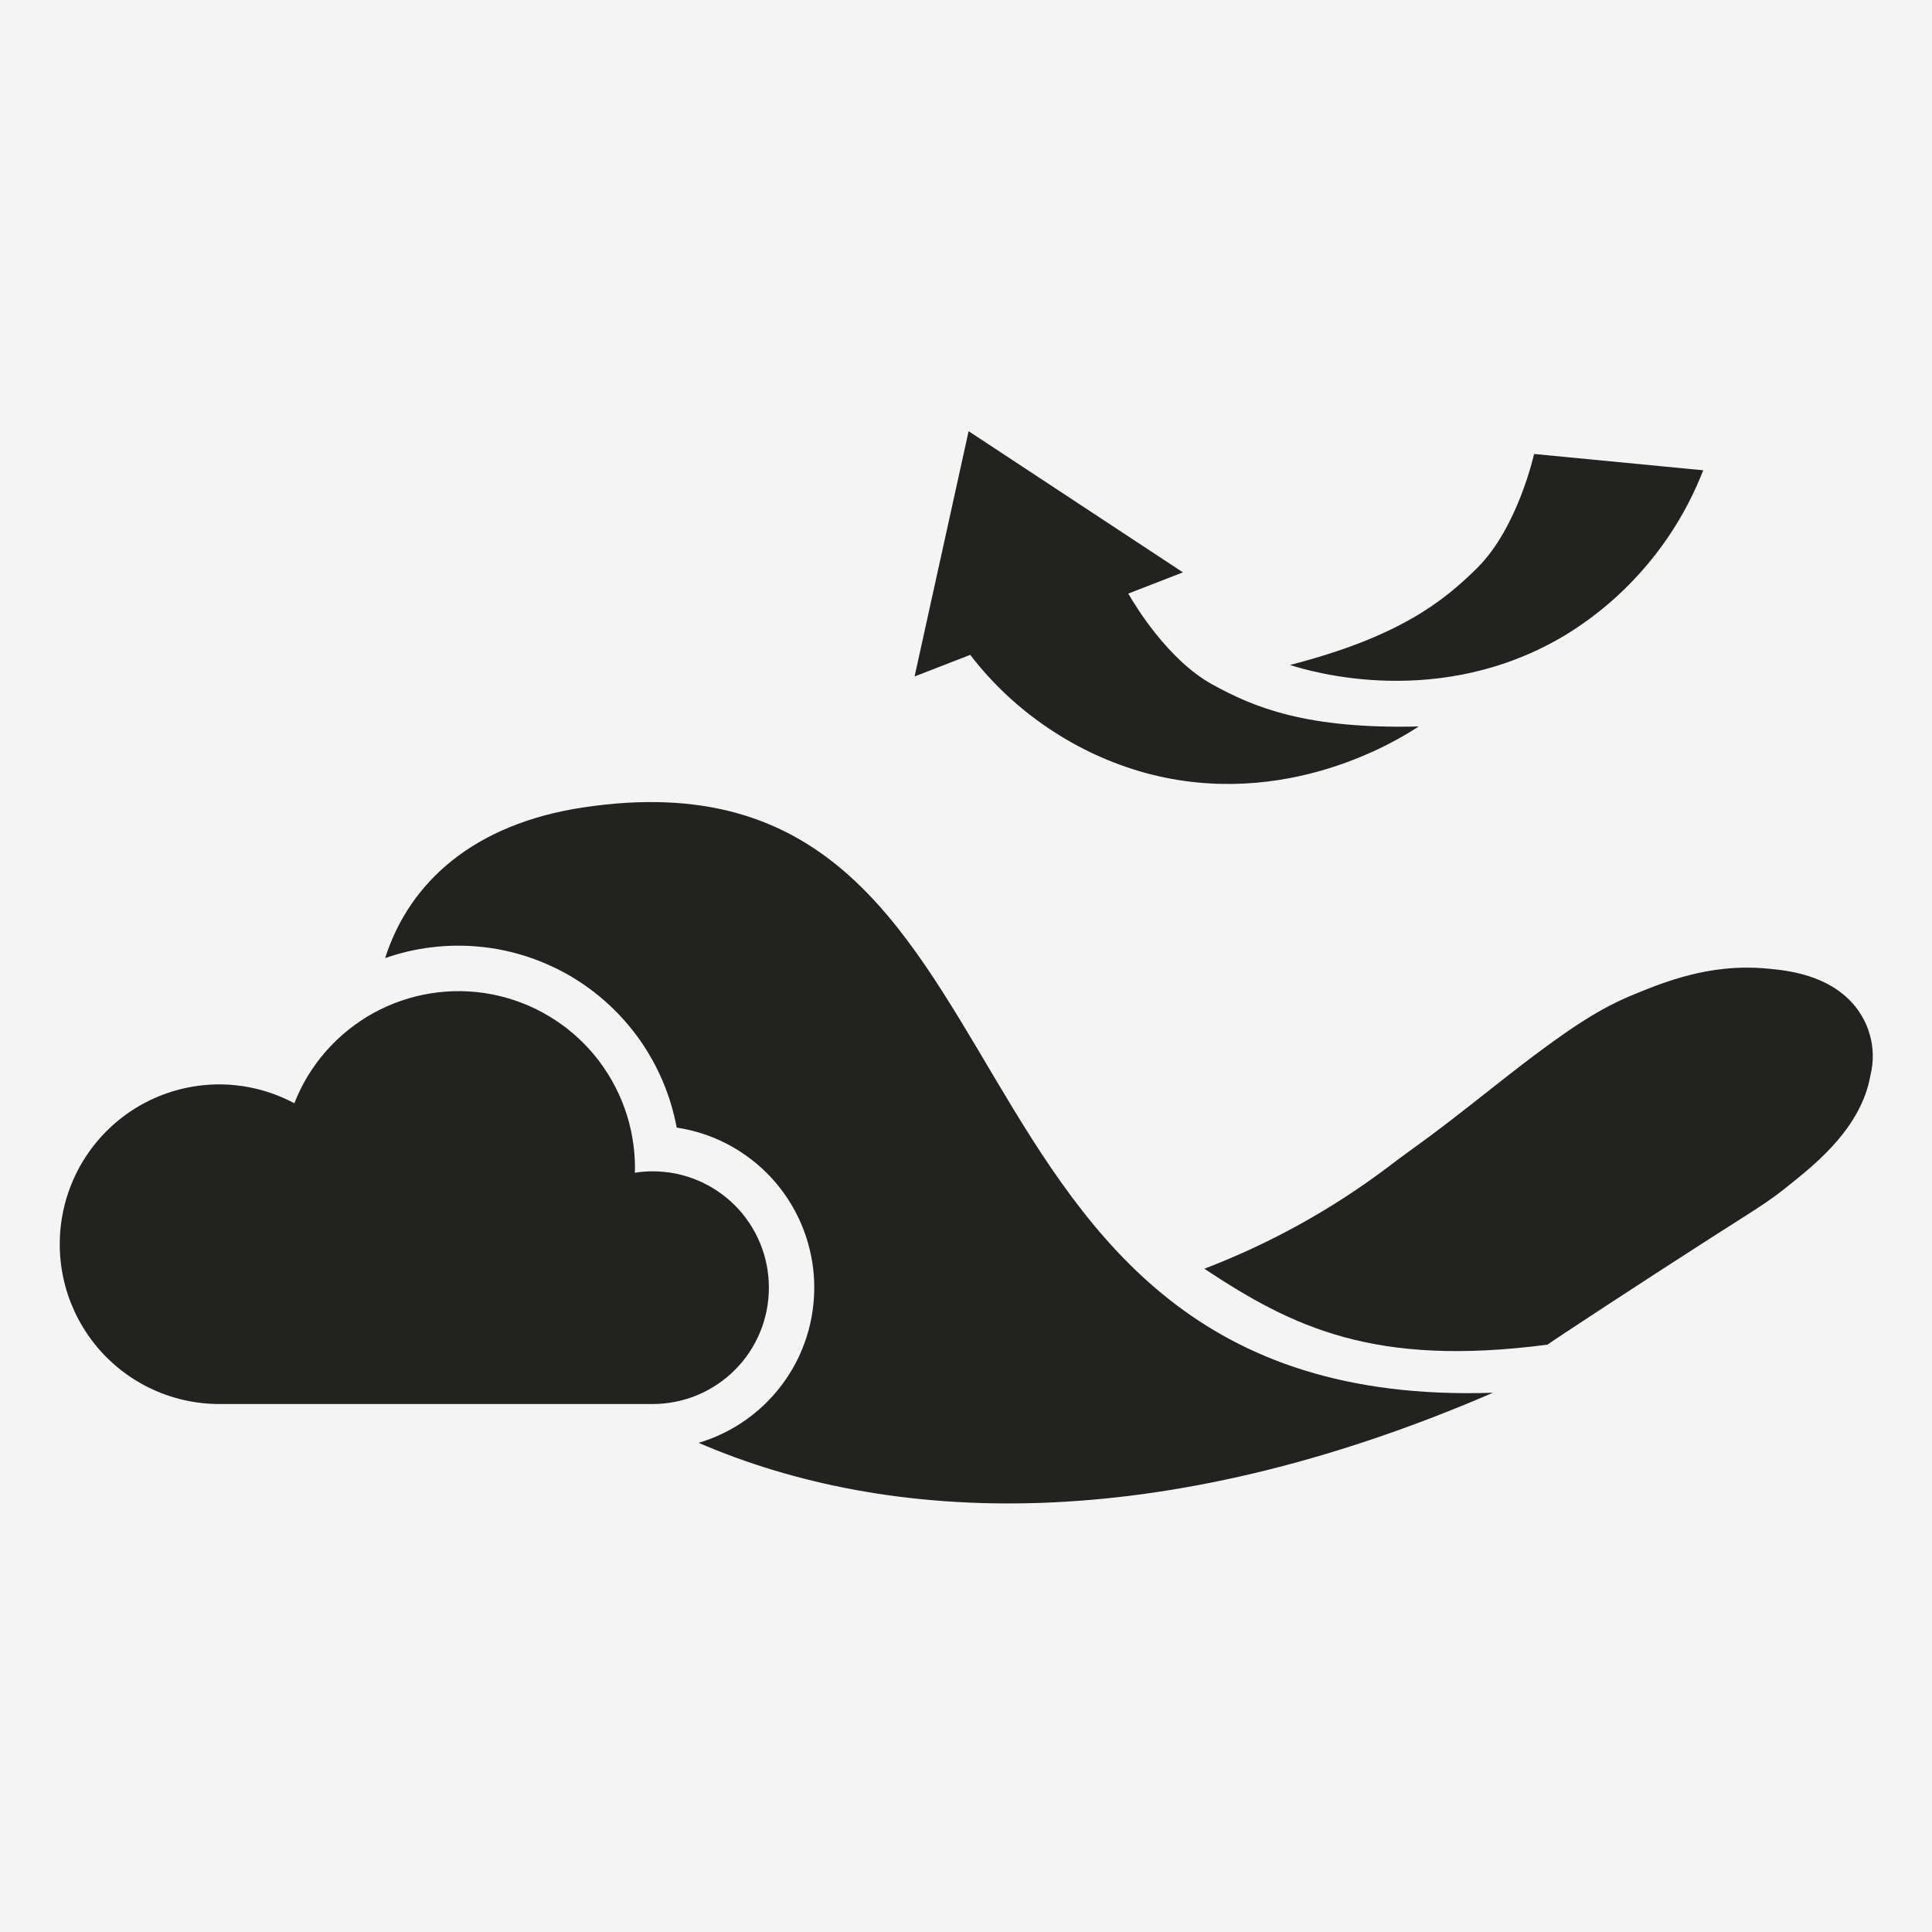
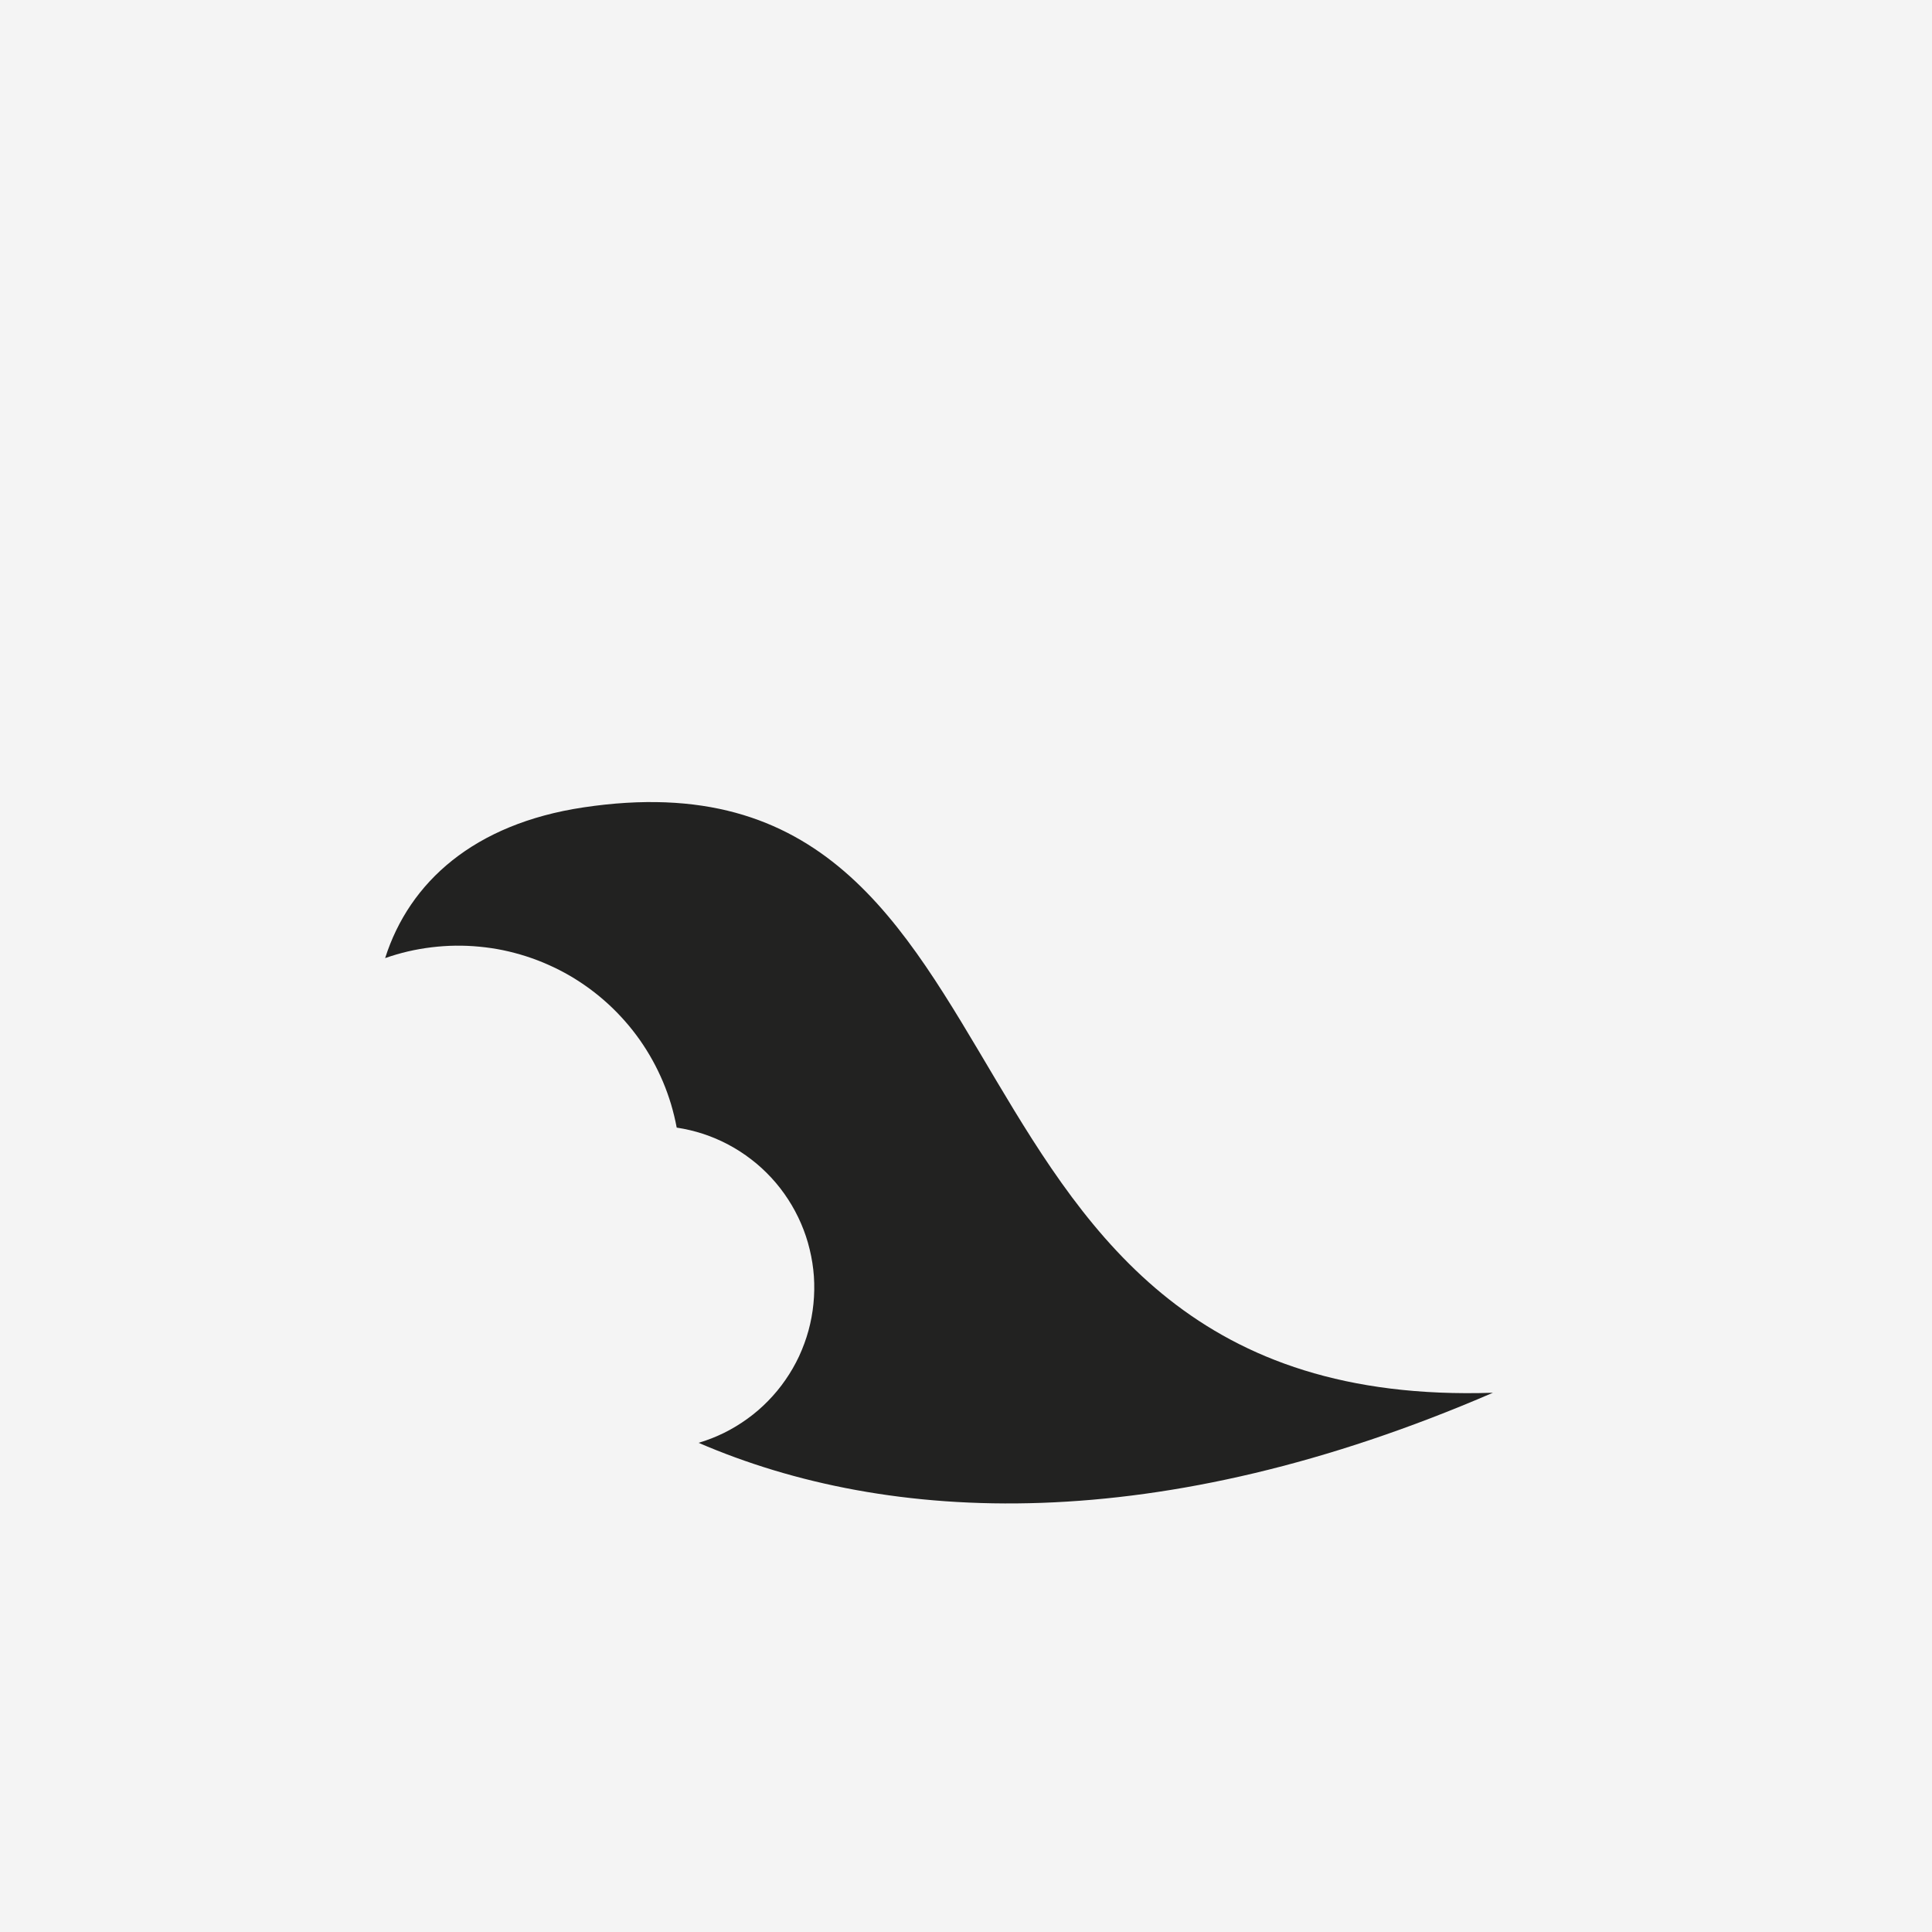
<svg xmlns="http://www.w3.org/2000/svg" width="200" zoomAndPan="magnify" viewBox="0 0 150 150" height="200" preserveAspectRatio="xMidYMid meet" version="1.0">
  <defs>
    <clipPath id="f3280de9c2">
      <path d="M 29 62 L 116 62 L 116 116.727 L 29 116.727 Z M 29 62 " clip-rule="nonzero" />
    </clipPath>
    <clipPath id="91e92b06d2">
      <path d="M 93 75 L 145.512 75 L 145.512 105 L 93 105 Z M 93 75 " clip-rule="nonzero" />
    </clipPath>
    <clipPath id="159eca011d">
      <path d="M 4.512 76 L 60 76 L 60 110 L 4.512 110 Z M 4.512 76 " clip-rule="nonzero" />
    </clipPath>
    <clipPath id="2a12661b8e">
-       <path d="M 71 33.477 L 111 33.477 L 111 61 L 71 61 Z M 71 33.477 " clip-rule="nonzero" />
-     </clipPath>
+       </clipPath>
  </defs>
  <rect x="-15" width="180" fill="#ffffff" y="-15" height="180" fill-opacity="1" />
  <rect x="-15" width="180" fill="#f4f4f4" y="-15" height="180" fill-opacity="1" />
  <g clip-path="url(#f3280de9c2)">
    <path fill="#222221" d="M 45.281 62.688 C 36.812 63.961 31.785 68.473 29.902 74.387 C 30.488 74.18 31.082 74.008 31.684 73.867 C 32.289 73.727 32.898 73.621 33.512 73.547 C 34.129 73.473 34.746 73.43 35.363 73.422 C 35.984 73.414 36.602 73.441 37.219 73.5 C 37.836 73.559 38.449 73.648 39.055 73.773 C 39.66 73.898 40.258 74.059 40.848 74.246 C 41.441 74.438 42.016 74.656 42.582 74.91 C 43.148 75.16 43.699 75.441 44.238 75.754 C 44.773 76.066 45.289 76.406 45.789 76.773 C 46.289 77.141 46.766 77.535 47.223 77.953 C 47.68 78.371 48.113 78.816 48.523 79.281 C 48.934 79.746 49.316 80.234 49.676 80.742 C 50.031 81.25 50.359 81.773 50.66 82.316 C 50.961 82.859 51.23 83.418 51.473 83.988 C 51.715 84.562 51.922 85.145 52.102 85.738 C 52.277 86.332 52.426 86.938 52.539 87.547 C 53.238 87.652 53.926 87.816 54.598 88.035 C 55.27 88.258 55.922 88.535 56.547 88.867 C 57.172 89.199 57.766 89.582 58.328 90.016 C 58.891 90.445 59.41 90.926 59.891 91.445 C 60.371 91.965 60.805 92.523 61.191 93.121 C 61.578 93.715 61.91 94.34 62.191 94.988 C 62.473 95.641 62.699 96.312 62.863 97.004 C 63.031 97.691 63.141 98.391 63.191 99.098 C 63.238 99.809 63.227 100.516 63.156 101.223 C 63.086 101.93 62.957 102.625 62.77 103.309 C 62.582 103.992 62.336 104.656 62.039 105.301 C 61.738 105.941 61.387 106.555 60.98 107.137 C 60.578 107.723 60.125 108.266 59.629 108.773 C 59.133 109.281 58.598 109.742 58.023 110.156 C 57.449 110.57 56.844 110.938 56.211 111.25 C 55.574 111.562 54.918 111.82 54.238 112.02 C 69.023 118.406 89.934 119.359 115.91 108.133 C 70.105 109.652 82.418 57.102 45.281 62.688 Z M 45.281 62.688 " fill-opacity="1" fill-rule="nonzero" />
  </g>
  <g clip-path="url(#91e92b06d2)">
-     <path fill="#222221" d="M 143.547 77.598 C 141.465 75.543 138.398 75.297 136.902 75.176 C 132.73 74.84 129.25 76.227 126.961 77.164 C 124.391 78.215 122.074 79.551 116.062 84.305 C 110.012 89.086 110.625 88.43 107.652 90.695 C 103.297 93.957 98.582 96.559 93.504 98.504 C 100.387 103.066 106.738 106.156 120.148 104.398 C 120.492 104.125 127.676 99.414 132.762 96.156 C 136.801 93.566 137.23 93.375 139.152 91.816 C 141.074 90.266 144.52 87.48 145.219 83.496 C 145.348 82.977 145.41 82.445 145.402 81.906 C 145.395 81.371 145.316 80.84 145.168 80.324 C 145.023 79.805 144.812 79.316 144.535 78.855 C 144.262 78.391 143.934 77.973 143.547 77.598 Z M 143.547 77.598 " fill-opacity="1" fill-rule="nonzero" />
-   </g>
+     </g>
  <g clip-path="url(#159eca011d)">
-     <path fill="#222221" d="M 50.684 90.941 C 50.219 90.941 49.754 90.977 49.289 91.051 C 49.293 90.926 49.301 90.805 49.301 90.684 C 49.301 89.891 49.23 89.102 49.094 88.32 C 48.961 87.539 48.758 86.777 48.488 86.027 C 48.219 85.281 47.891 84.566 47.496 83.875 C 47.105 83.188 46.656 82.535 46.152 81.926 C 45.645 81.312 45.094 80.75 44.488 80.234 C 43.887 79.723 43.246 79.262 42.562 78.859 C 41.883 78.457 41.172 78.113 40.43 77.836 C 39.688 77.555 38.93 77.34 38.152 77.191 C 37.375 77.043 36.59 76.965 35.797 76.953 C 35.008 76.941 34.219 77 33.438 77.125 C 32.656 77.25 31.891 77.441 31.141 77.699 C 30.395 77.957 29.672 78.277 28.98 78.66 C 28.285 79.043 27.633 79.484 27.016 79.98 C 26.398 80.48 25.828 81.027 25.305 81.621 C 24.781 82.219 24.316 82.855 23.902 83.531 C 23.492 84.211 23.141 84.918 22.852 85.656 C 22.438 85.434 22.012 85.238 21.574 85.066 C 21.141 84.891 20.695 84.742 20.242 84.621 C 19.789 84.5 19.332 84.402 18.867 84.332 C 18.406 84.262 17.938 84.219 17.469 84.199 C 17 84.184 16.535 84.191 16.066 84.23 C 15.598 84.266 15.137 84.328 14.676 84.418 C 14.215 84.504 13.762 84.621 13.312 84.762 C 12.867 84.902 12.426 85.066 12 85.258 C 11.57 85.449 11.152 85.664 10.75 85.898 C 10.344 86.137 9.957 86.398 9.582 86.68 C 9.207 86.961 8.848 87.266 8.508 87.59 C 8.168 87.91 7.848 88.254 7.543 88.613 C 7.242 88.973 6.961 89.348 6.703 89.738 C 6.441 90.129 6.207 90.535 5.992 90.953 C 5.781 91.371 5.59 91.801 5.426 92.242 C 5.262 92.684 5.121 93.129 5.008 93.586 C 4.895 94.043 4.809 94.504 4.746 94.969 C 4.684 95.434 4.648 95.902 4.641 96.371 C 4.633 96.84 4.648 97.309 4.695 97.777 C 4.738 98.246 4.809 98.711 4.906 99.168 C 5.004 99.629 5.125 100.082 5.273 100.527 C 5.422 100.973 5.598 101.41 5.793 101.836 C 5.992 102.262 6.215 102.676 6.457 103.074 C 6.703 103.477 6.969 103.863 7.258 104.234 C 7.547 104.602 7.855 104.957 8.184 105.293 C 8.512 105.625 8.859 105.941 9.223 106.238 C 9.586 106.535 9.965 106.809 10.363 107.062 C 10.758 107.312 11.164 107.543 11.586 107.75 C 12.008 107.953 12.441 108.137 12.883 108.293 C 13.324 108.449 13.773 108.582 14.23 108.688 C 14.688 108.793 15.148 108.871 15.613 108.926 C 16.078 108.98 16.547 109.008 17.016 109.008 L 50.684 109.008 C 51.277 109.008 51.863 108.949 52.445 108.832 C 53.023 108.715 53.586 108.547 54.133 108.32 C 54.68 108.09 55.199 107.812 55.691 107.484 C 56.184 107.152 56.641 106.781 57.059 106.359 C 57.477 105.941 57.852 105.484 58.18 104.992 C 58.508 104.5 58.785 103.977 59.012 103.43 C 59.238 102.883 59.41 102.316 59.523 101.734 C 59.641 101.152 59.695 100.566 59.695 99.973 C 59.695 99.379 59.641 98.793 59.523 98.211 C 59.41 97.629 59.238 97.066 59.012 96.516 C 58.785 95.969 58.508 95.449 58.18 94.957 C 57.852 94.461 57.477 94.004 57.059 93.586 C 56.641 93.168 56.184 92.793 55.691 92.465 C 55.199 92.133 54.68 91.855 54.133 91.629 C 53.586 91.402 53.023 91.23 52.445 91.113 C 51.863 91 51.277 90.941 50.684 90.941 Z M 50.684 90.941 " fill-opacity="1" fill-rule="nonzero" />
-   </g>
-   <path fill="#222221" d="M 119.105 35.246 L 132.238 36.512 C 131.199 39.172 129.766 41.598 127.934 43.789 C 126.102 45.977 123.969 47.816 121.531 49.309 C 111.797 55.152 101.758 52.141 100.152 51.629 C 108.59 49.457 112.051 46.711 114.684 44.102 C 117.852 40.965 119.105 35.246 119.105 35.246 Z M 119.105 35.246 " fill-opacity="1" fill-rule="nonzero" />
+     </g>
  <g clip-path="url(#2a12661b8e)">
-     <path fill="#222221" d="M 94.117 53.137 C 90.734 51.27 88.211 47.148 87.598 46.086 L 91.844 44.438 L 75.203 33.477 L 71.008 52.52 L 75.328 50.844 C 77.043 53.07 79.066 54.969 81.395 56.535 C 83.723 58.105 86.242 59.266 88.945 60.016 C 99.902 62.977 108.738 57.332 110.148 56.402 C 101.438 56.617 97.359 54.926 94.117 53.137 Z M 94.117 53.137 " fill-opacity="1" fill-rule="nonzero" />
-   </g>
+     </g>
</svg>